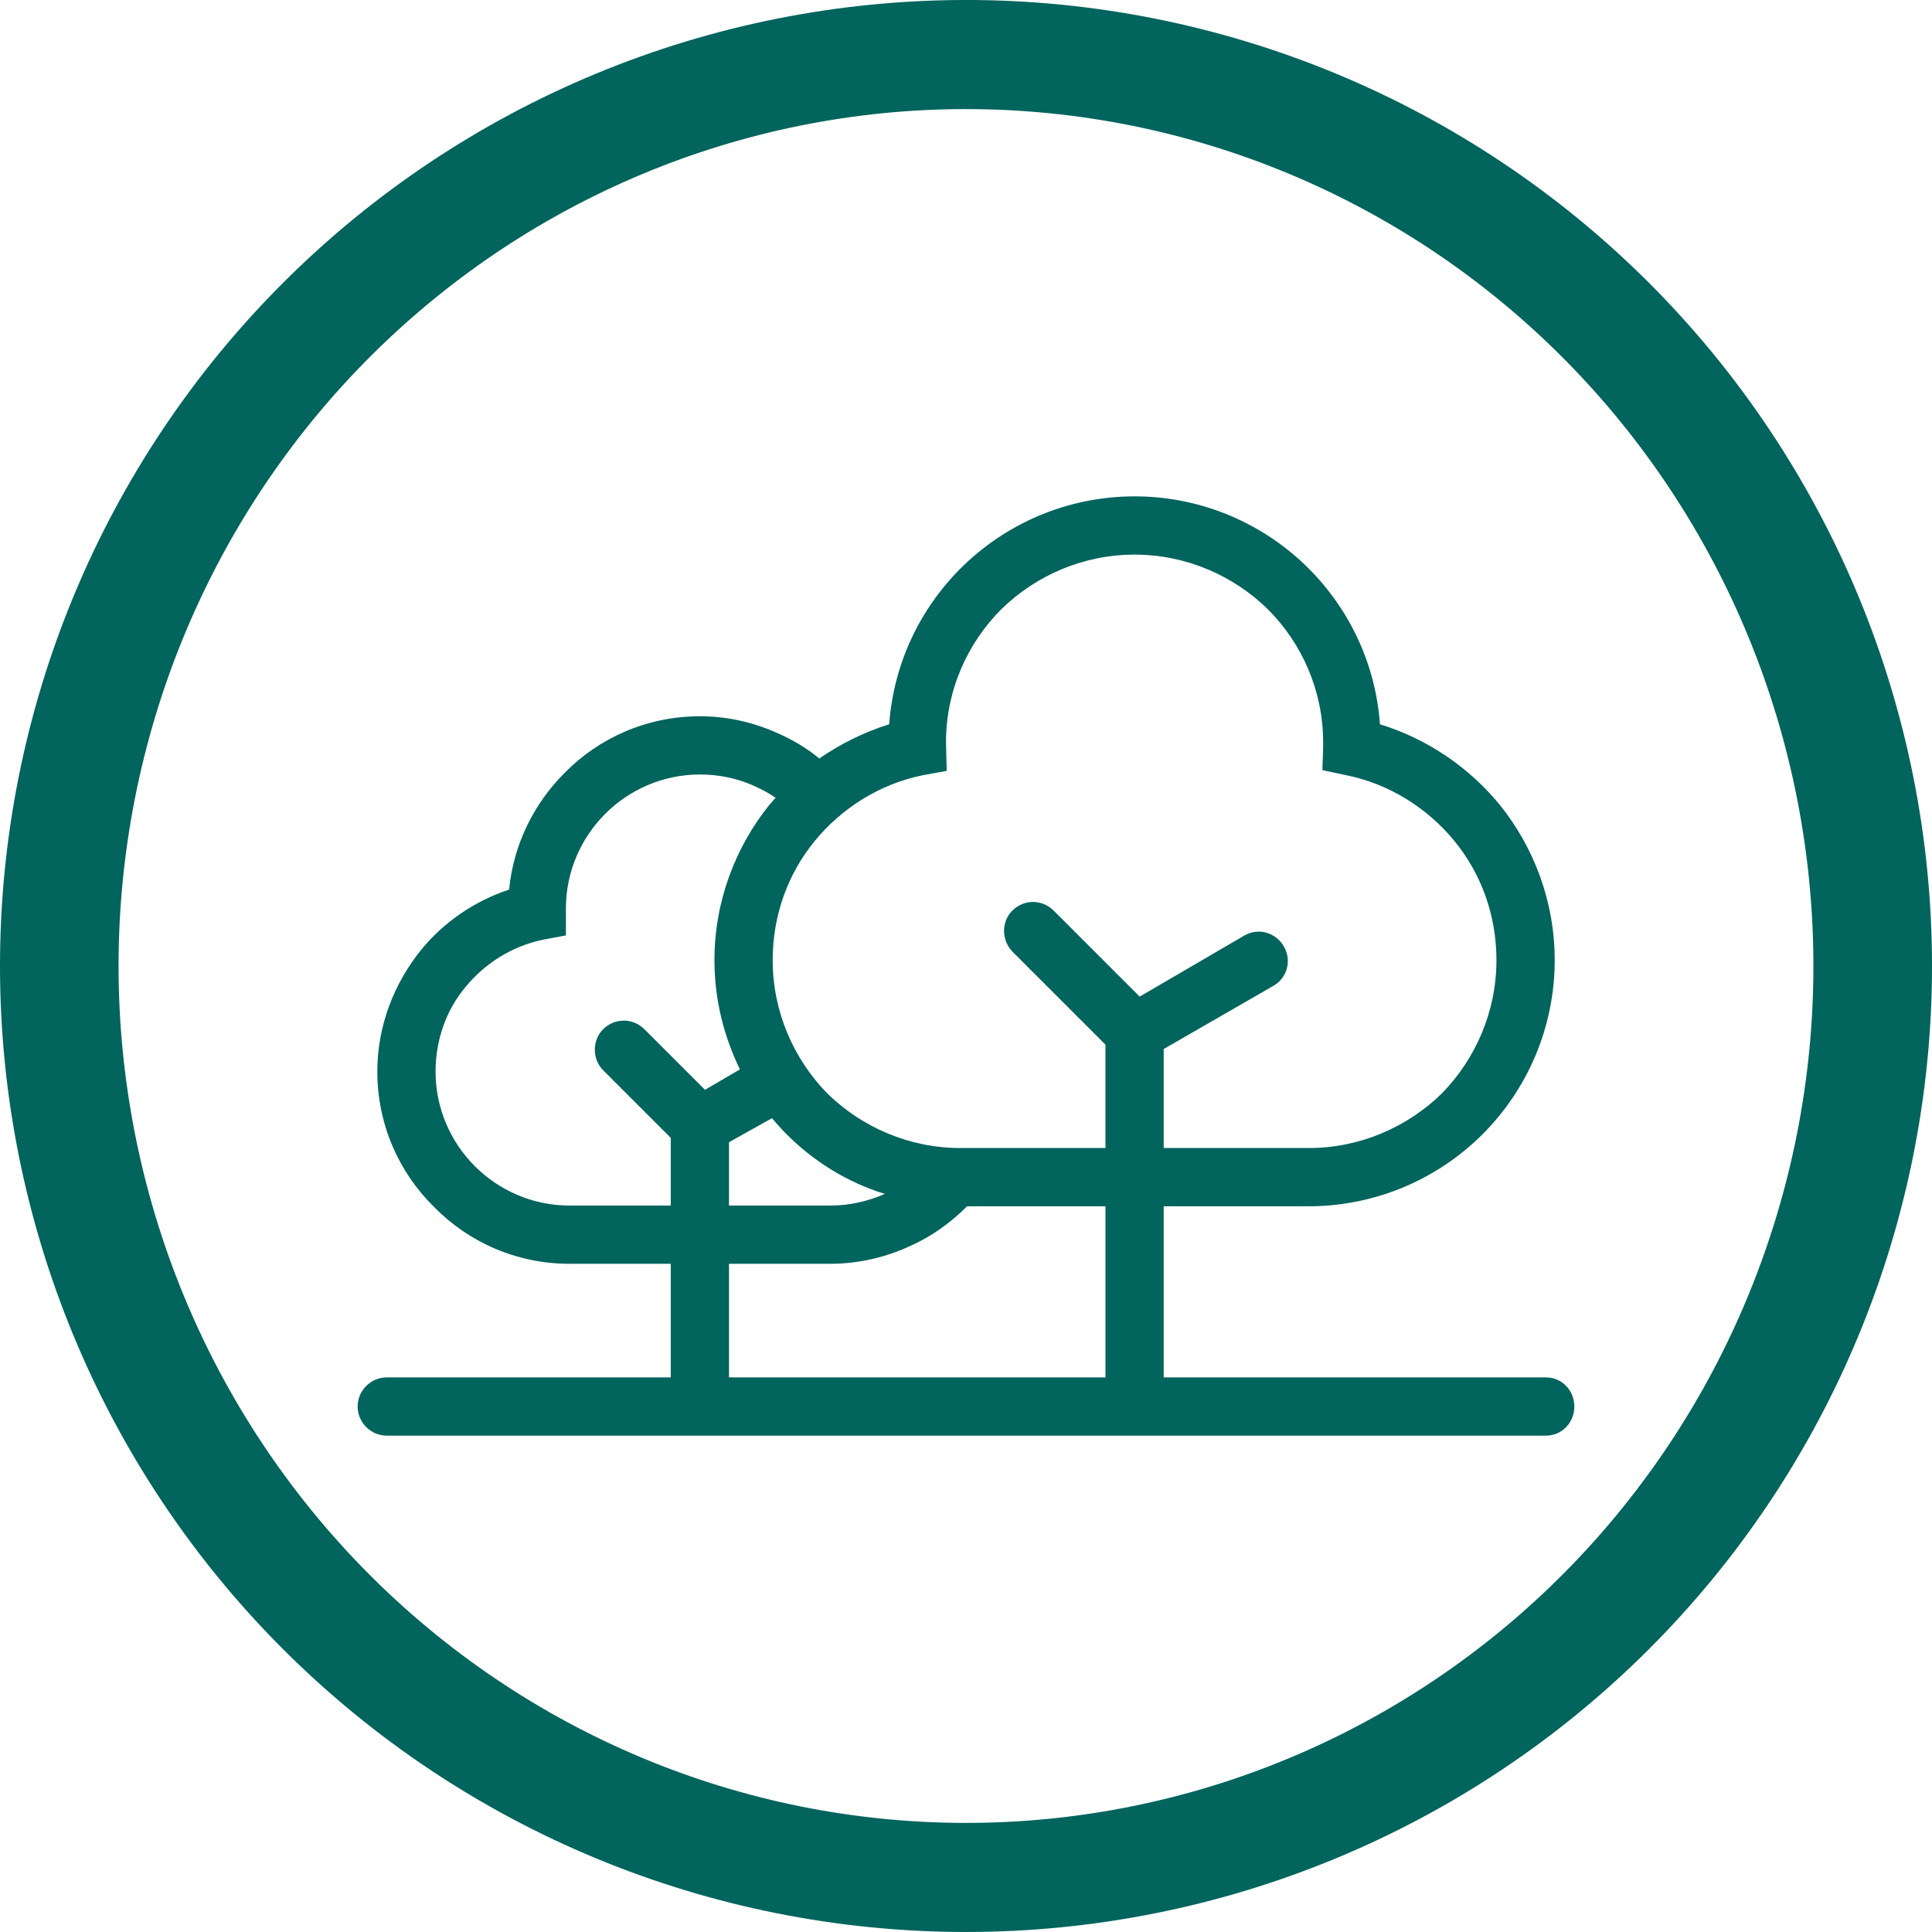
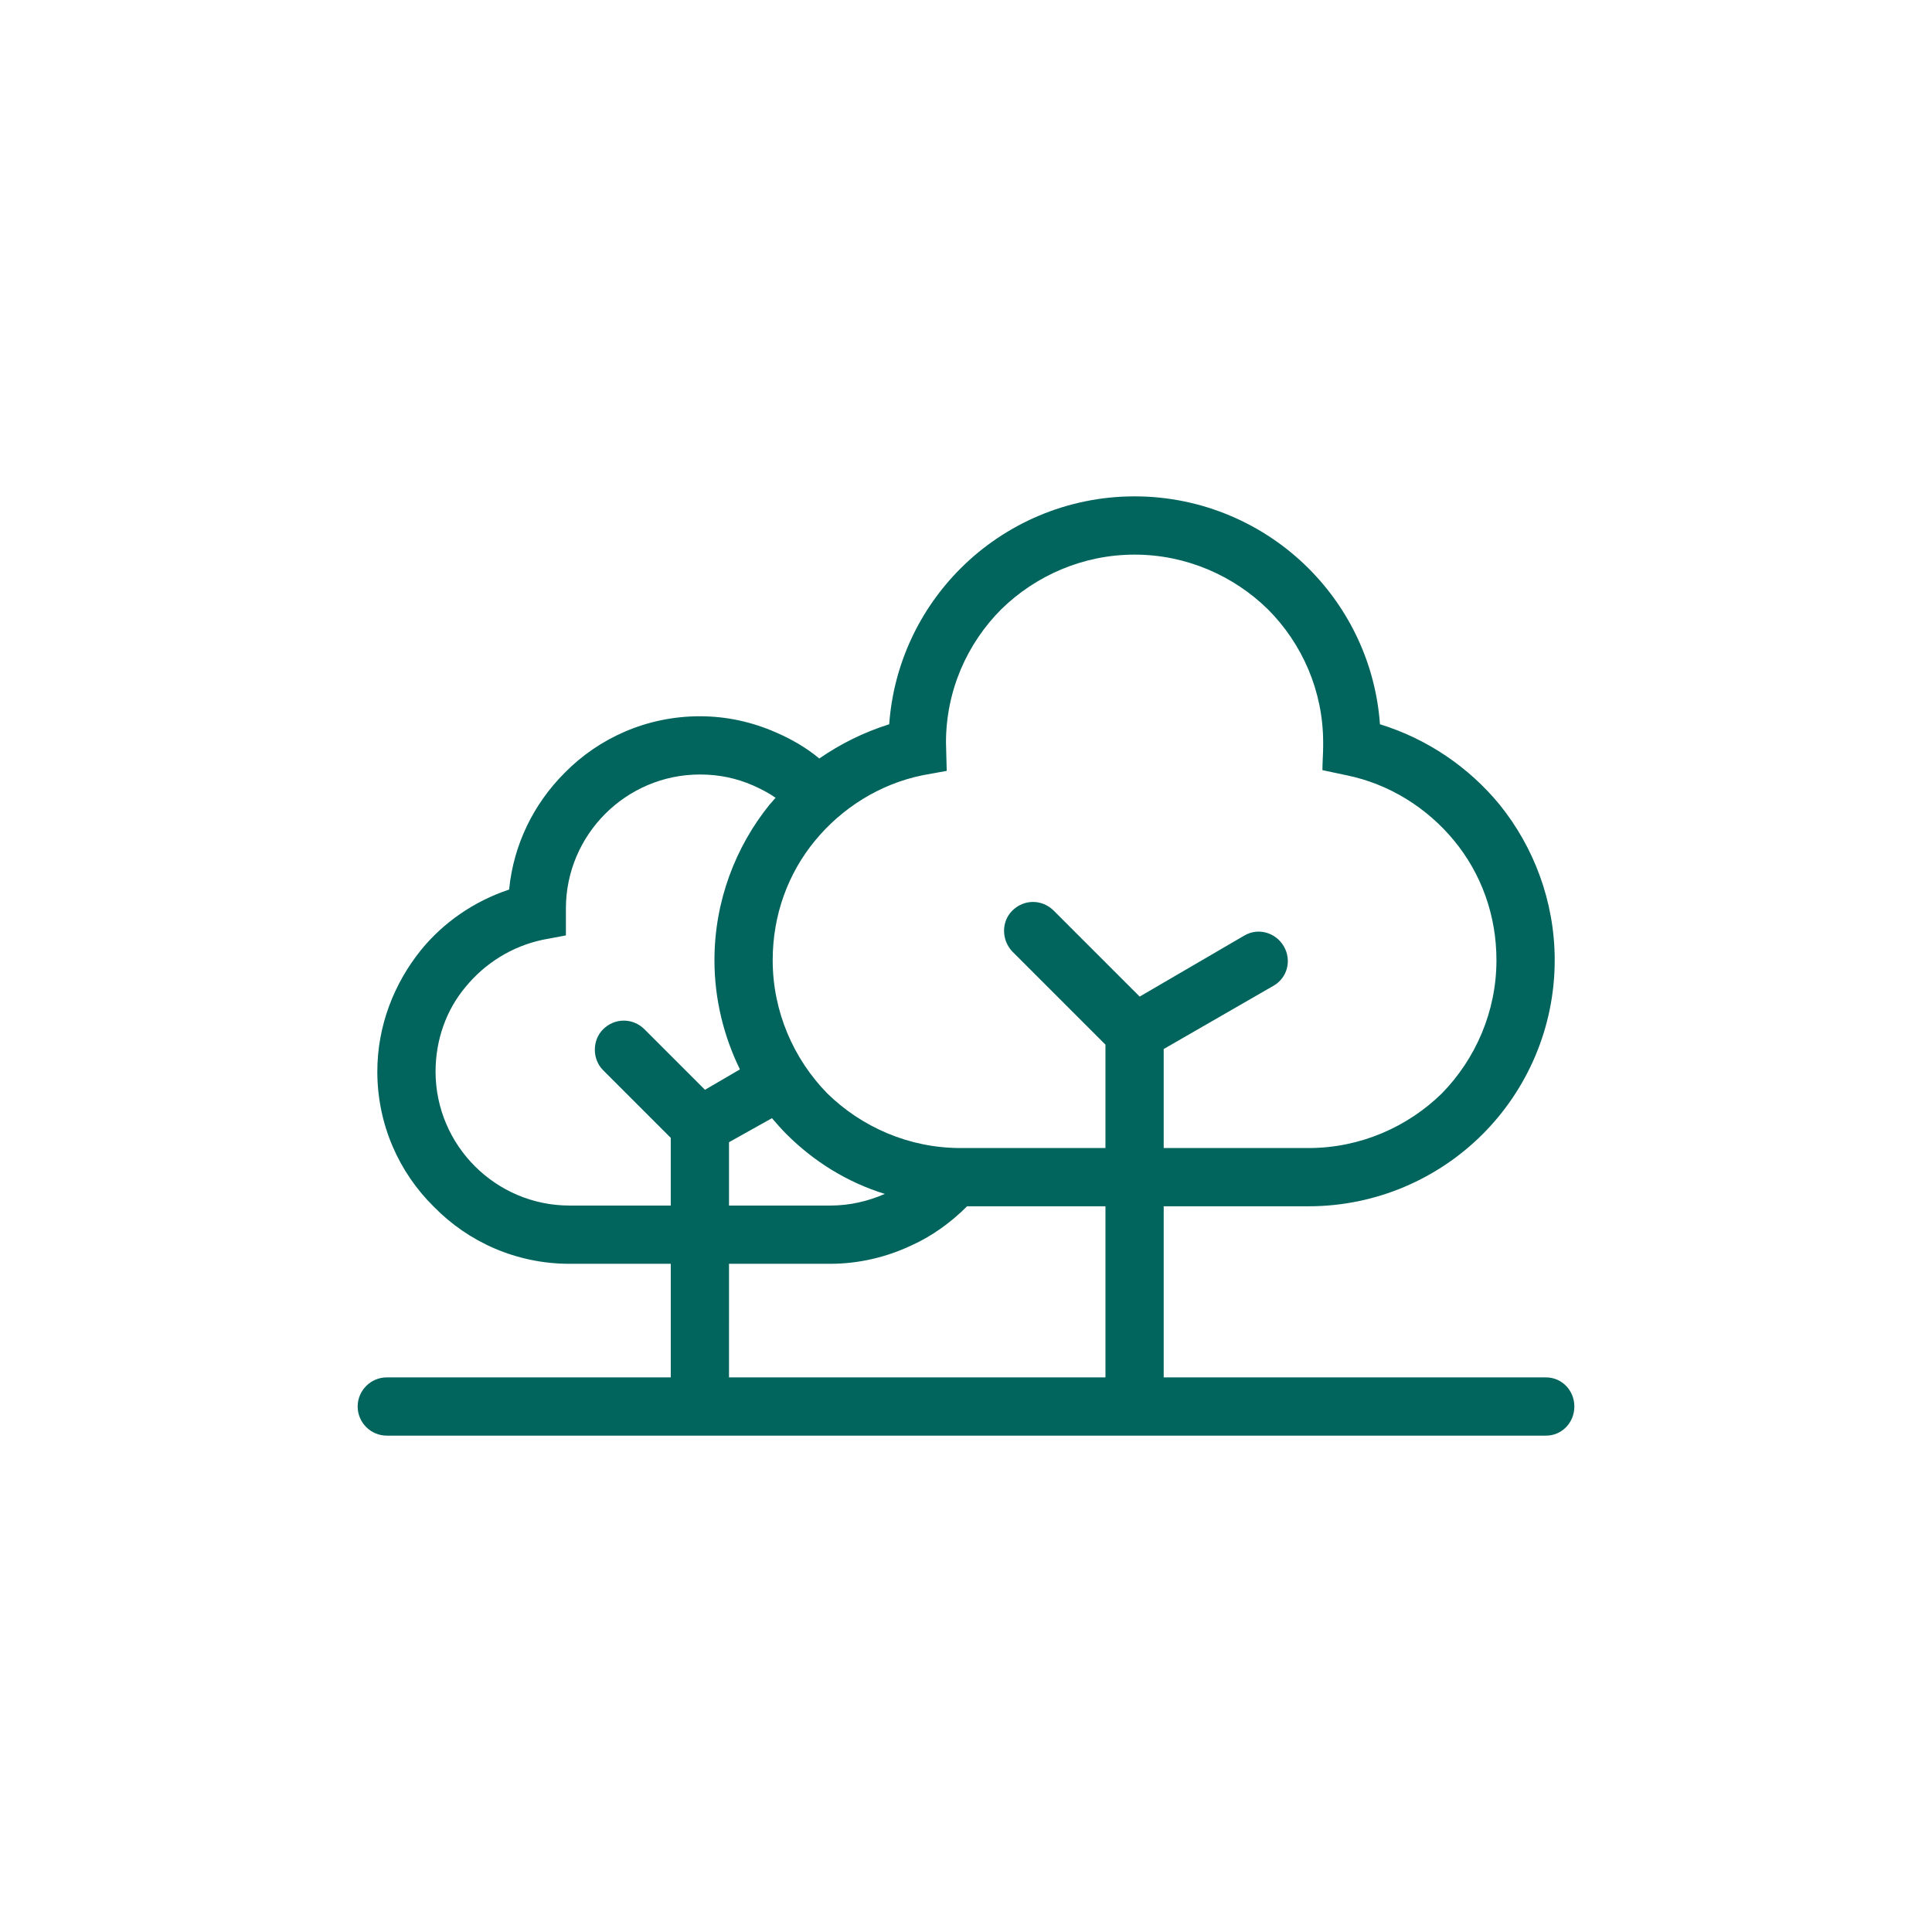
<svg xmlns="http://www.w3.org/2000/svg" width="1200pt" height="1200pt" version="1.1" viewBox="0 0 1200 1200">
  <defs>
    <clipPath id="a">
      <path d="m222.14 308h755.71v584h-755.71z" />
    </clipPath>
  </defs>
-   <path d="m600 0c-78.793 0-156.82 15.52-229.61 45.672s-138.94 74.348-194.65 130.07c-55.719 55.715-99.914 121.86-130.07 194.65s-45.672 150.82-45.672 229.61c0 159.13 63.215 311.74 175.74 424.26 112.52 112.52 265.13 175.73 424.27 175.73 159.13 0 311.74-63.215 424.26-175.74 112.52-112.52 175.74-265.13 175.74-424.26 0-159.13-63.215-311.74-175.73-424.27-112.52-112.52-265.13-175.74-424.26-175.74zm0 67.762c69.121 0 137.56 13.766 201.42 40.516 63.859 26.746 121.88 65.953 170.76 115.38s87.645 108.1 114.09 172.67c26.453 64.574 40.066 133.79 40.066 203.68 0 141.16-55.457 276.53-154.16 376.34-98.707 99.816-232.58 155.89-372.18 155.89-69.121 0-137.57-13.766-201.43-40.516-63.855-26.746-121.88-65.949-170.76-115.37-48.875-49.422-87.645-108.1-114.1-172.67-26.449-64.574-40.066-133.79-40.066-203.68 0-69.898 13.613-139.11 40.066-203.68 26.449-64.574 65.219-123.25 114.1-172.68 48.875-49.422 106.9-88.625 170.76-115.38 63.859-26.746 132.3-40.512 201.43-40.512z" fill="#01645d" />
  <g clip-path="url(#a)">
    <path d="m722.79 651.56v61.508h90c32.109 0 61.508-13.117 82.762-33.918 20.805-21.258 33.918-50.652 33.918-82.762 0-28.039-9.496-53.816-26.23-74.168s-40.25-35.277-66.934-40.703l-14.926-3.164c0-4.977 0.453-9.949 0.453-14.926v-2.262c0-32.109-13.117-61.508-34.371-82.762-21.258-20.805-50.652-33.918-82.762-33.918s-61.508 13.117-82.762 33.918c-21.258 21.258-34.371 50.652-34.371 82.762l0.453 17.637-14.926 2.715c-26.684 5.426-50.199 20.352-66.934 40.703s-26.23 46.129-26.23 74.168c0 32.109 13.117 61.508 33.918 82.762 21.258 20.805 50.652 33.918 82.762 33.918h90v-64.219l-57.887-57.887c-6.785-7.234-6.785-18.543 0-25.324 7.234-7.234 18.543-7.234 25.777 0l53.367 53.367 65.125-37.988c8.594-4.977 19.445-1.809 24.422 6.785 4.977 8.594 2.262 19.445-6.332 24.422l-68.289 39.348zm-482.55 240.14c-9.949 0-18.09-8.141-18.09-18.09s8.141-18.09 18.09-18.09h176.38v-70.551h-62.863c-33.016 0-62.863-13.566-84.117-35.277-21.707-21.258-35.277-51.105-35.277-84.117 0-28.492 10.402-54.723 27.137-75.527 14.02-17.188 33.016-30.301 54.723-37.535 2.715-28.039 15.375-53.367 34.371-72.359 21.258-21.707 51.105-35.277 84.117-35.277 16.734 0 32.562 3.617 47.035 9.949 9.496 4.07 18.996 9.496 27.137 16.281 13.117-9.047 27.586-16.281 43.418-21.258 2.715-37.535 18.996-71.457 44.32-96.781 27.586-27.586 66.027-44.773 108.09-44.773 42.059 0 80.5 17.188 108.09 44.773 25.324 25.324 41.605 59.246 44.32 96.781 29.395 9.047 55.176 26.684 74.168 49.746 21.258 26.23 34.371 60.148 34.371 96.781 0 42.059-17.188 80.5-44.773 108.09-27.586 27.586-66.027 44.773-108.09 44.773h-90v106.28h237.43c9.949 0 17.637 8.141 17.637 18.09s-7.688 18.09-17.637 18.09zm212.56-36.18h233.82v-106.28h-85.93c-9.949 9.949-21.707 18.543-34.824 24.422-15.375 7.234-32.562 11.305-50.199 11.305h-62.863zm26.684-161-26.684 14.926v39.348h62.863c12.211 0 23.516-2.715 33.918-7.234-23.516-7.234-44.32-20.352-61.055-37.086-3.164-3.164-6.332-6.785-9.047-9.949zm-41.605-17.637 21.707-12.664c-9.949-20.352-15.828-43.418-15.828-67.84 0-36.633 13.117-70.551 34.371-96.781 1.355-1.355 2.262-2.715 3.617-4.07-4.523-3.164-9.047-5.426-14.02-7.688-10.402-4.523-21.258-6.785-33.016-6.785-23.066 0-43.867 9.496-58.793 24.422-14.926 14.926-24.422 35.727-24.422 58.793v16.734l-14.473 2.715c-18.996 4.07-35.727 14.473-47.938 29.395-11.758 14.02-18.543 32.562-18.543 52.461 0 23.066 9.496 43.867 24.422 58.793 14.926 14.926 35.727 24.422 58.793 24.422h62.863v-42.059l-42.059-42.059c-6.785-6.785-6.785-18.543 0-25.324 7.234-7.234 18.543-7.234 25.777 0l37.535 37.535z" fill="#01645d" />
  </g>
</svg>